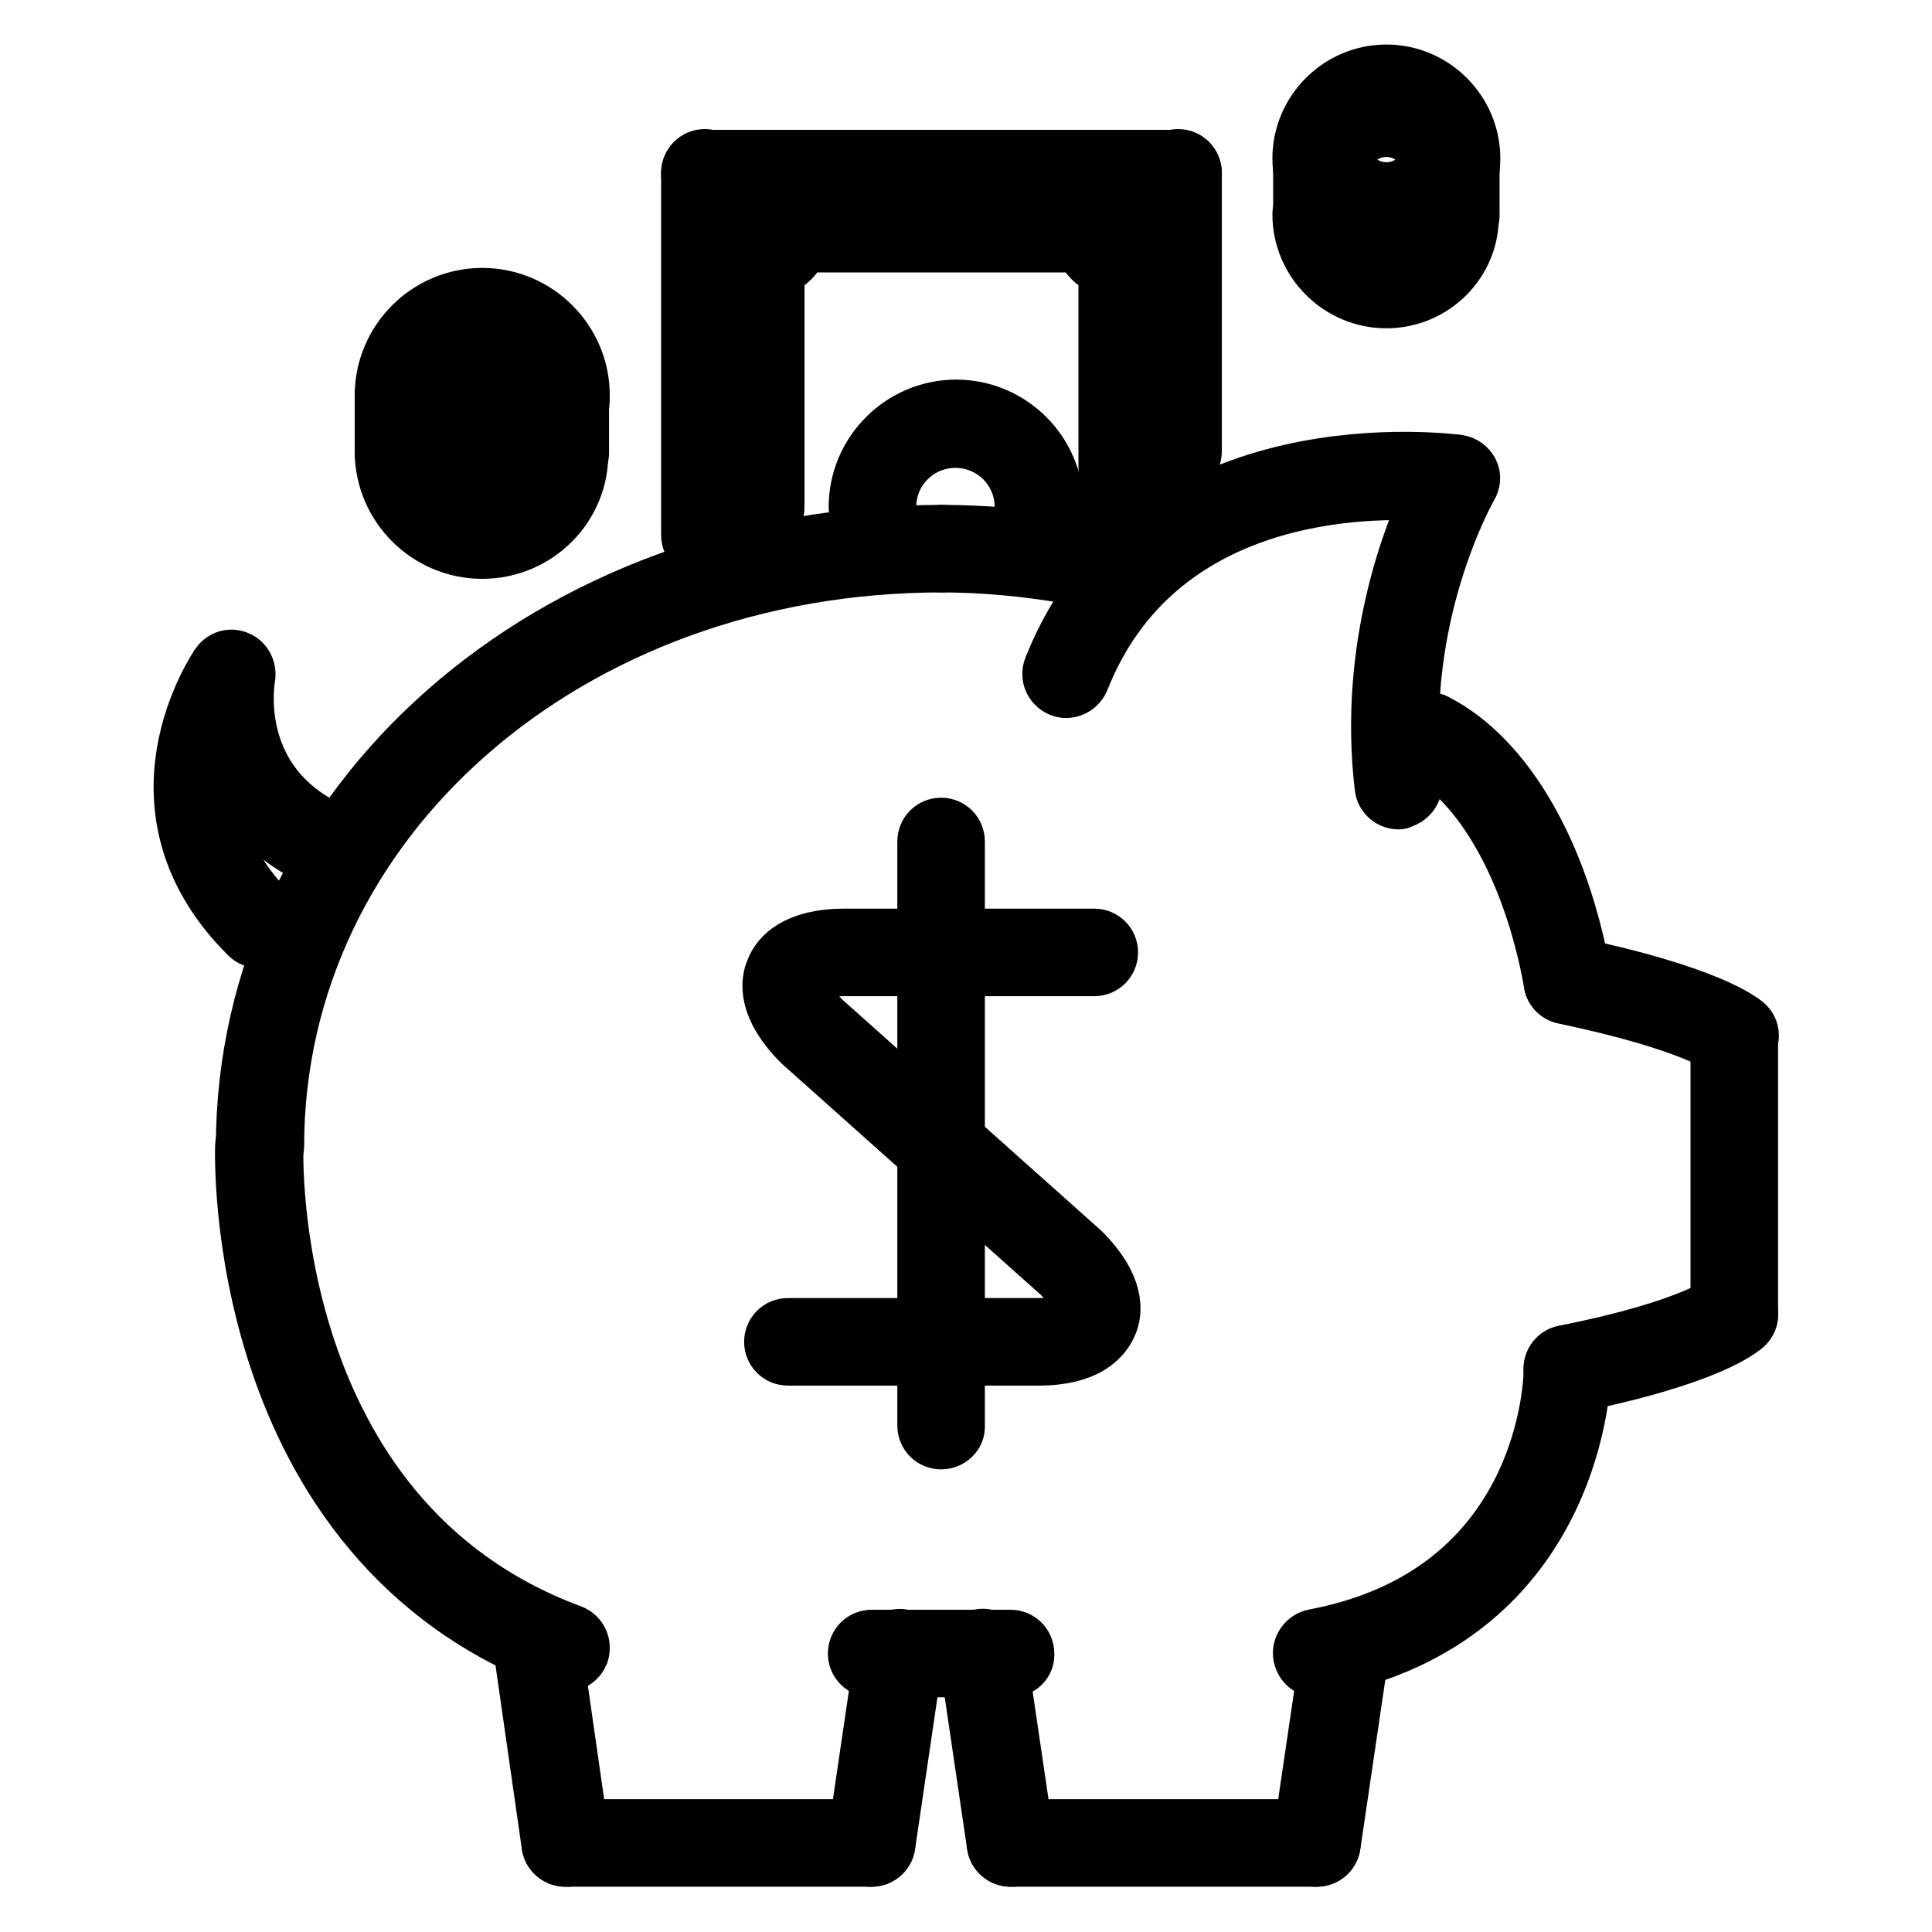
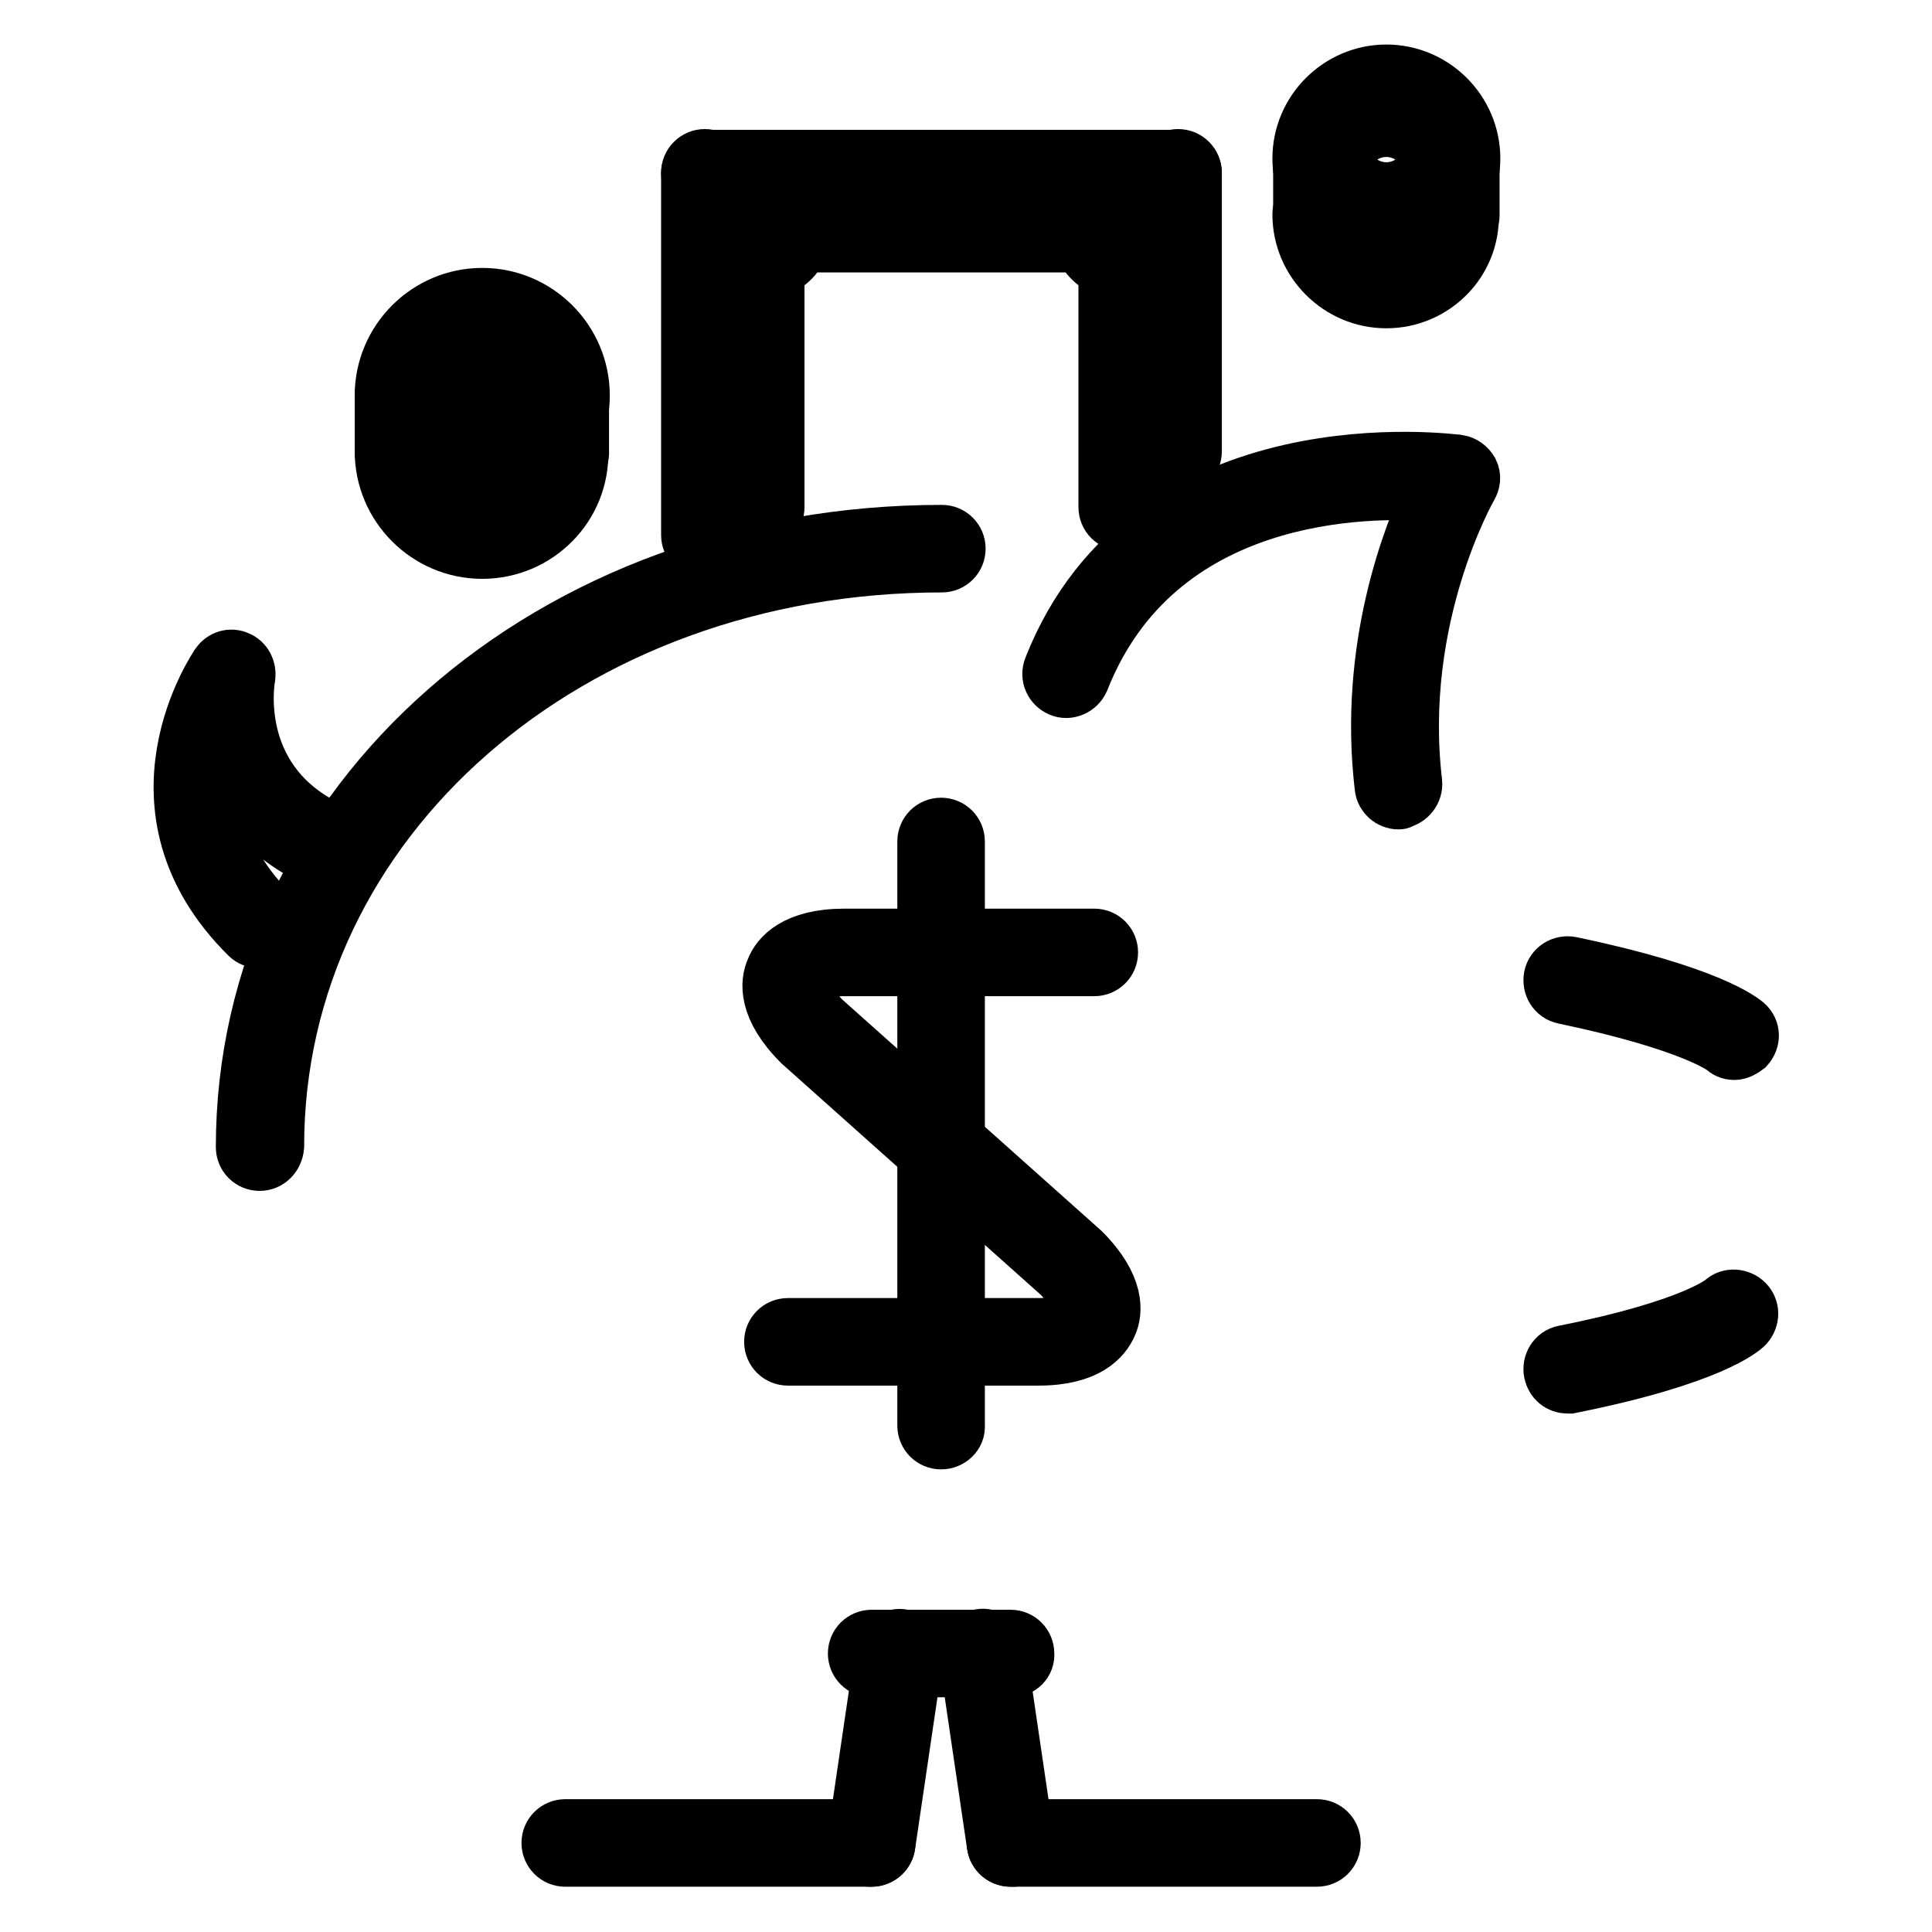
<svg xmlns="http://www.w3.org/2000/svg" version="1.1" x="0px" y="0px" viewBox="0 0 256 256" enable-background="new 0 0 256 256" xml:space="preserve">
  <g>
    <path stroke-width="8" fill-opacity="0" stroke="#000000" d="M63.9,65.3c-7.1,0-12.9-5.8-12.9-12.9c0-7.1,5.8-12.9,12.9-12.9c7.1,0,12.9,5.8,12.9,12.9 C76.8,59.5,71,65.3,63.9,65.3z M63.9,43.2c-5.1,0-9.2,4.1-9.2,9.2c0,5.1,4.1,9.2,9.2,9.2s9.2-4.1,9.2-9.2 C73.1,47.3,69,43.2,63.9,43.2z" />
    <path stroke-width="8" fill-opacity="0" stroke="#000000" d="M63.9,72.7c-7.1,0-12.9-5.8-12.9-12.9c0-1,0.8-1.8,1.8-1.8c1,0,1.8,0.8,1.8,1.8c0,5.1,4.1,9.2,9.2,9.2 c5.1,0,9.2-4.1,9.2-9.2c0-1,0.8-1.8,1.8-1.8s1.8,0.8,1.8,1.8C76.8,66.9,71,72.7,63.9,72.7z" />
    <path stroke-width="8" fill-opacity="0" stroke="#000000" d="M63.9,57.9c-1,0-1.8-0.8-1.8-1.8v-7.4c0-1,0.8-1.8,1.8-1.8c1,0,1.8,0.8,1.8,1.8v7.4 C65.7,57.1,64.9,57.9,63.9,57.9z M52.8,61.6c-1,0-1.8-0.8-1.8-1.8v-7.4c0-1,0.8-1.8,1.8-1.8c1,0,1.8,0.8,1.8,1.8v7.4 C54.7,60.8,53.8,61.6,52.8,61.6z M74.9,61.6c-1,0-1.8-0.8-1.8-1.8v-7.4c0-1,0.8-1.8,1.8-1.8s1.8,0.8,1.8,1.8v7.4 C76.8,60.8,76,61.6,74.9,61.6C74.9,61.6,74.9,61.6,74.9,61.6z M183.7,32.1c-6.1,0-11.1-5-11.1-11.1c0-6.1,5-11.1,11.1-11.1 s11.1,5,11.1,11.1C194.8,27.2,189.8,32.1,183.7,32.1z M183.7,13.7c-4.1,0-7.4,3.3-7.4,7.4c0,4.1,3.3,7.4,7.4,7.4 c4.1,0,7.4-3.3,7.4-7.4C191.1,17,187.8,13.7,183.7,13.7z" />
    <path stroke-width="8" fill-opacity="0" stroke="#000000" d="M183.7,39.5c-6.1,0-11.1-5-11.1-11.1c0-1,0.8-1.8,1.8-1.8c1,0,1.8,0.8,1.8,1.8c0,4.1,3.3,7.4,7.4,7.4 c4.1,0,7.4-3.3,7.4-7.4c0-1,0.8-1.8,1.8-1.8c1,0,1.8,0.8,1.8,1.8C194.8,34.5,189.8,39.5,183.7,39.5z" />
    <path stroke-width="8" fill-opacity="0" stroke="#000000" d="M174.5,29.8c-1,0-1.8-0.8-1.8-1.8v-6.9c0-1,0.8-1.8,1.8-1.8c1,0,1.8,0.8,1.8,1.8V28 C176.3,29,175.5,29.8,174.5,29.8z M192.9,30.1c-1,0-1.8-0.8-1.8-1.8v-7.2c0-1,0.8-1.8,1.8-1.8c1,0,1.8,0.8,1.8,1.8v7.2 C194.8,29.3,194,30.1,192.9,30.1z M183.7,24.8c-1,0-1.8-0.8-1.8-1.8v-3.7c0-1,0.8-1.8,1.8-1.8c1,0,1.8,0.8,1.8,1.8v3.7 C185.6,23.9,184.7,24.8,183.7,24.8z M34.4,153.8c-1,0-1.8-0.8-1.8-1.8c0-45.5,40.5-81.1,92.2-81.1c1,0,1.8,0.8,1.8,1.8 s-0.8,1.8-1.8,1.8c-49.6,0-88.5,34-88.5,77.4C36.2,153,35.4,153.8,34.4,153.8C34.4,153.8,34.4,153.8,34.4,153.8z M207.7,183.3 c-0.9,0-1.6-0.6-1.8-1.5c-0.2-1,0.4-2,1.4-2.2c17.2-3.4,21.2-6.9,21.2-6.9c0.7-0.7,1.9-0.6,2.6,0.1s0.7,1.8,0,2.6 c-0.4,0.4-4.6,4.2-23.1,7.9C207.9,183.3,207.8,183.3,207.7,183.3z M229.8,139.1c-0.5,0-0.9-0.2-1.2-0.5c0,0-4.1-3.3-21.3-6.9 c-1-0.2-1.6-1.2-1.4-2.2c0.2-1,1.2-1.6,2.2-1.4c18.2,3.8,22.5,7.4,23,7.8c0.8,0.7,0.8,1.8,0.1,2.6c0,0,0,0,0,0 C230.8,138.8,230.3,139.1,229.8,139.1L229.8,139.1z" />
-     <path stroke-width="8" fill-opacity="0" stroke="#000000" d="M229.8,175.9c-1,0-1.8-0.8-1.8-1.8v-36.9c0-1,0.8-1.8,1.8-1.8c1,0,1.8,0.8,1.8,1.8v36.9 C231.7,175.1,230.8,175.9,229.8,175.9z M174.5,220.9c-0.9,0-1.6-0.6-1.8-1.5c-0.2-1,0.5-2,1.5-2.2c0,0,0,0,0,0 c31.2-5.9,31.7-34.5,31.7-35.8c0-1,0.8-1.8,1.8-1.8c1,0,1.8,0.8,1.8,1.8c0,0.3-0.4,32.9-34.7,39.4 C174.7,220.9,174.6,220.9,174.5,220.9z M207.7,131.7c-0.9,0-1.7-0.6-1.8-1.5c-2.7-15-9.4-26.9-17.5-31c-0.9-0.5-1.3-1.6-0.8-2.5 c0.5-0.9,1.6-1.3,2.5-0.8c9.2,4.7,16.5,17.2,19.4,33.6c0.2,1-0.5,2-1.5,2.1C207.9,131.7,207.8,131.7,207.7,131.7L207.7,131.7z  M141.3,75.9c-0.1,0-0.2,0-0.3,0c-5.4-0.9-10.8-1.4-16.3-1.4c-1,0-1.8-0.8-1.8-1.8c0-1,0.8-1.8,1.8-1.8c5.7,0,11.3,0.5,16.9,1.4 c1,0.2,1.7,1.1,1.5,2.1C143,75.3,142.2,75.9,141.3,75.9z" />
    <path stroke-width="8" fill-opacity="0" stroke="#000000" d="M185.3,105.9c-0.9,0-1.7-0.7-1.8-1.6c-2.2-18.5,3.8-33.5,6.5-39.2c-8.8-0.7-36.9-0.7-47,24.9 c-0.4,0.9-1.5,1.4-2.4,1c-0.9-0.4-1.4-1.4-1-2.4c12.9-32.7,53.2-27,53.6-27c0.6,0.1,1.1,0.5,1.4,1c0.3,0.6,0.2,1.2-0.1,1.7 c-0.1,0.2-10,17.4-7.4,39.4c0.1,1-0.6,1.9-1.6,2.1C185.5,105.9,185.4,105.9,185.3,105.9L185.3,105.9z M133.9,246 c-0.9,0-1.7-0.7-1.8-1.6l-3.7-25.1c-0.1-1,0.5-1.9,1.5-2.1c0,0,0,0,0,0c1-0.2,1.9,0.5,2.1,1.6l3.7,25.1c0.2,1-0.5,1.9-1.5,2.1 c0,0,0,0,0,0C134.1,246,134,246,133.9,246z" />
    <path stroke-width="8" fill-opacity="0" stroke="#000000" d="M174.5,246h-40.6c-1,0-1.8-0.8-1.8-1.8s0.8-1.8,1.8-1.8h40.6c1,0,1.8,0.8,1.8,1.8S175.5,246,174.5,246 L174.5,246z" />
-     <path stroke-width="8" fill-opacity="0" stroke="#000000" d="M174.5,246c-0.1,0-0.2,0-0.3,0c-1-0.1-1.7-1.1-1.6-2.1l3.7-25.1c0.2-1,1.1-1.7,2.1-1.6 c1,0.1,1.7,1.1,1.6,2.1c0,0,0,0,0,0l-3.7,25.1C176.2,245.3,175.4,246,174.5,246z M74.9,246c-0.9,0-1.7-0.7-1.8-1.6l-3.7-25.8 c-0.1-1,0.6-1.9,1.6-2.1c0,0,0,0,0,0c1-0.1,1.9,0.6,2.1,1.6l3.7,25.8c0.1,1-0.6,1.9-1.6,2.1C75.1,246,75,246,74.9,246z" />
    <path stroke-width="8" fill-opacity="0" stroke="#000000" d="M115.5,246H74.9c-1,0-1.8-0.8-1.8-1.8s0.8-1.8,1.8-1.8h40.6c1,0,1.8,0.8,1.8,1.8S116.5,246,115.5,246z" />
    <path stroke-width="8" fill-opacity="0" stroke="#000000" d="M115.5,246c-0.1,0-0.2,0-0.3,0c-1-0.1-1.7-1.1-1.6-2.1c0,0,0,0,0,0l3.7-25.1c0.1-1,1.1-1.7,2.1-1.6 c1,0.1,1.7,1.1,1.6,2.1c0,0,0,0,0,0l-3.7,25.1C117.2,245.3,116.4,246,115.5,246z" />
-     <path stroke-width="8" fill-opacity="0" stroke="#000000" d="M74.9,220.2c-0.2,0-0.4,0-0.6-0.1c-43.6-16.1-41.8-67.7-41.8-68.2c0-1,1-1.7,1.9-1.8c1,0,1.8,0.9,1.8,1.9 c0,0.5-1.7,49.4,39.4,64.6c1,0.4,1.4,1.4,1.1,2.4c0,0,0,0,0,0C76.4,219.7,75.7,220.2,74.9,220.2z" />
    <path stroke-width="8" fill-opacity="0" stroke="#000000" d="M34.4,124.3c-0.5,0-1-0.2-1.3-0.5c-17-16.8-4-35.4-3.9-35.6c0.5-0.7,1.4-1,2.2-0.6c0.8,0.3,1.2,1.2,1.1,2 c-0.1,0.5-2.4,13.5,10.1,20.1c0.9,0.5,1.2,1.6,0.8,2.5c-0.5,0.9-1.6,1.2-2.5,0.8c-8-4.2-10.9-10.8-11.9-16 c-1.8,6-2.3,15.2,6.6,24.1c1,0,1.8,0.8,1.8,1.8c0,1-0.8,1.8-1.8,1.8C35.2,124.8,34.7,124.7,34.4,124.3z" />
    <path stroke-width="8" fill-opacity="0" stroke="#000000" d="M93.4,72.7c-1,0-1.8-0.8-1.8-1.8V22.9c0-1,0.8-1.8,1.8-1.8s1.8,0.8,1.8,1.8v47.9 C95.2,71.9,94.4,72.7,93.4,72.7C93.4,72.7,93.4,72.7,93.4,72.7L93.4,72.7z" />
    <path stroke-width="8" fill-opacity="0" stroke="#000000" d="M156.1,24.8H93.4c-1,0-1.8-0.8-1.8-1.8c0-1,0.8-1.8,1.8-1.8h62.7c1,0,1.8,0.8,1.8,1.8 C157.9,23.9,157.1,24.8,156.1,24.8L156.1,24.8z" />
    <path stroke-width="8" fill-opacity="0" stroke="#000000" d="M156.1,61.6c-1,0-1.8-0.8-1.8-1.8V22.9c0-1,0.8-1.8,1.8-1.8c1,0,1.8,0.8,1.8,1.8v36.9 C157.9,60.8,157.1,61.6,156.1,61.6z" />
    <path stroke-width="8" fill-opacity="0" stroke="#000000" d="M148.7,69c-1,0-1.8-0.8-1.8-1.8V35.5c-1.6-0.6-2.8-1.8-3.4-3.4H106c-0.6,1.6-1.8,2.8-3.4,3.4v31.7 c0,1-0.8,1.8-1.8,1.8c-1,0-1.8-0.8-1.8-1.8V34c0-1,0.8-1.8,1.8-1.8c1,0,1.8-0.8,1.8-1.8c0-1,0.8-1.8,1.8-1.8H145 c1,0,1.8,0.8,1.8,1.8c0,1,0.8,1.8,1.8,1.8s1.8,0.8,1.8,1.8v33.2C150.5,68.2,149.7,69,148.7,69z" />
-     <path stroke-width="8" fill-opacity="0" stroke="#000000" d="M137.6,69c-1,0-1.8-0.8-1.8-1.8c0,0,0,0,0,0c0-5.1-4.1-9.2-9.2-9.2c-5.1,0-9.2,4.1-9.2,9.2 c0,1-0.8,1.8-1.8,1.8c-1,0-1.8-0.8-1.8-1.8c0-7.1,5.8-12.9,12.9-12.9c7.1,0,12.9,5.8,12.9,12.9C139.5,68.2,138.6,69,137.6,69z" />
    <path stroke-width="8" fill-opacity="0" stroke="#000000" d="M124.7,190.7c-1,0-1.8-0.8-1.8-1.8v-77.4c0-1,0.8-1.8,1.8-1.8s1.8,0.8,1.8,1.8v77.4 C126.6,189.9,125.7,190.7,124.7,190.7z" />
    <path stroke-width="8" fill-opacity="0" stroke="#000000" d="M137.6,179.6h-33.2c-1,0-1.8-0.8-1.8-1.8c0-1,0.8-1.8,1.8-1.8c0,0,0,0,0,0h33.2c3,0,5.2-0.7,5.7-1.9 c0.5-1.2-0.5-3.2-2.6-5.4L106.3,138c-4.6-4.6-4.2-7.9-3.5-9.4c0.6-1.6,2.7-4.2,9.1-4.2H145c1,0,1.8,0.8,1.8,1.8 c0,1-0.8,1.8-1.8,1.8h-33.2c-3,0-5.2,0.7-5.6,1.9c-0.5,1.2,0.5,3.2,2.6,5.4l34.4,30.7c4.6,4.6,4.2,7.9,3.5,9.4 C146,177,144,179.6,137.6,179.6L137.6,179.6z" />
    <path stroke-width="8" fill-opacity="0" stroke="#000000" d="M133.9,220.9h-18.4c-1,0-1.8-0.8-1.8-1.8c0-1,0.8-1.8,1.8-1.8h18.4c1,0,1.8,0.8,1.8,1.8 C135.8,220.1,135,220.9,133.9,220.9z" />
  </g>
</svg>